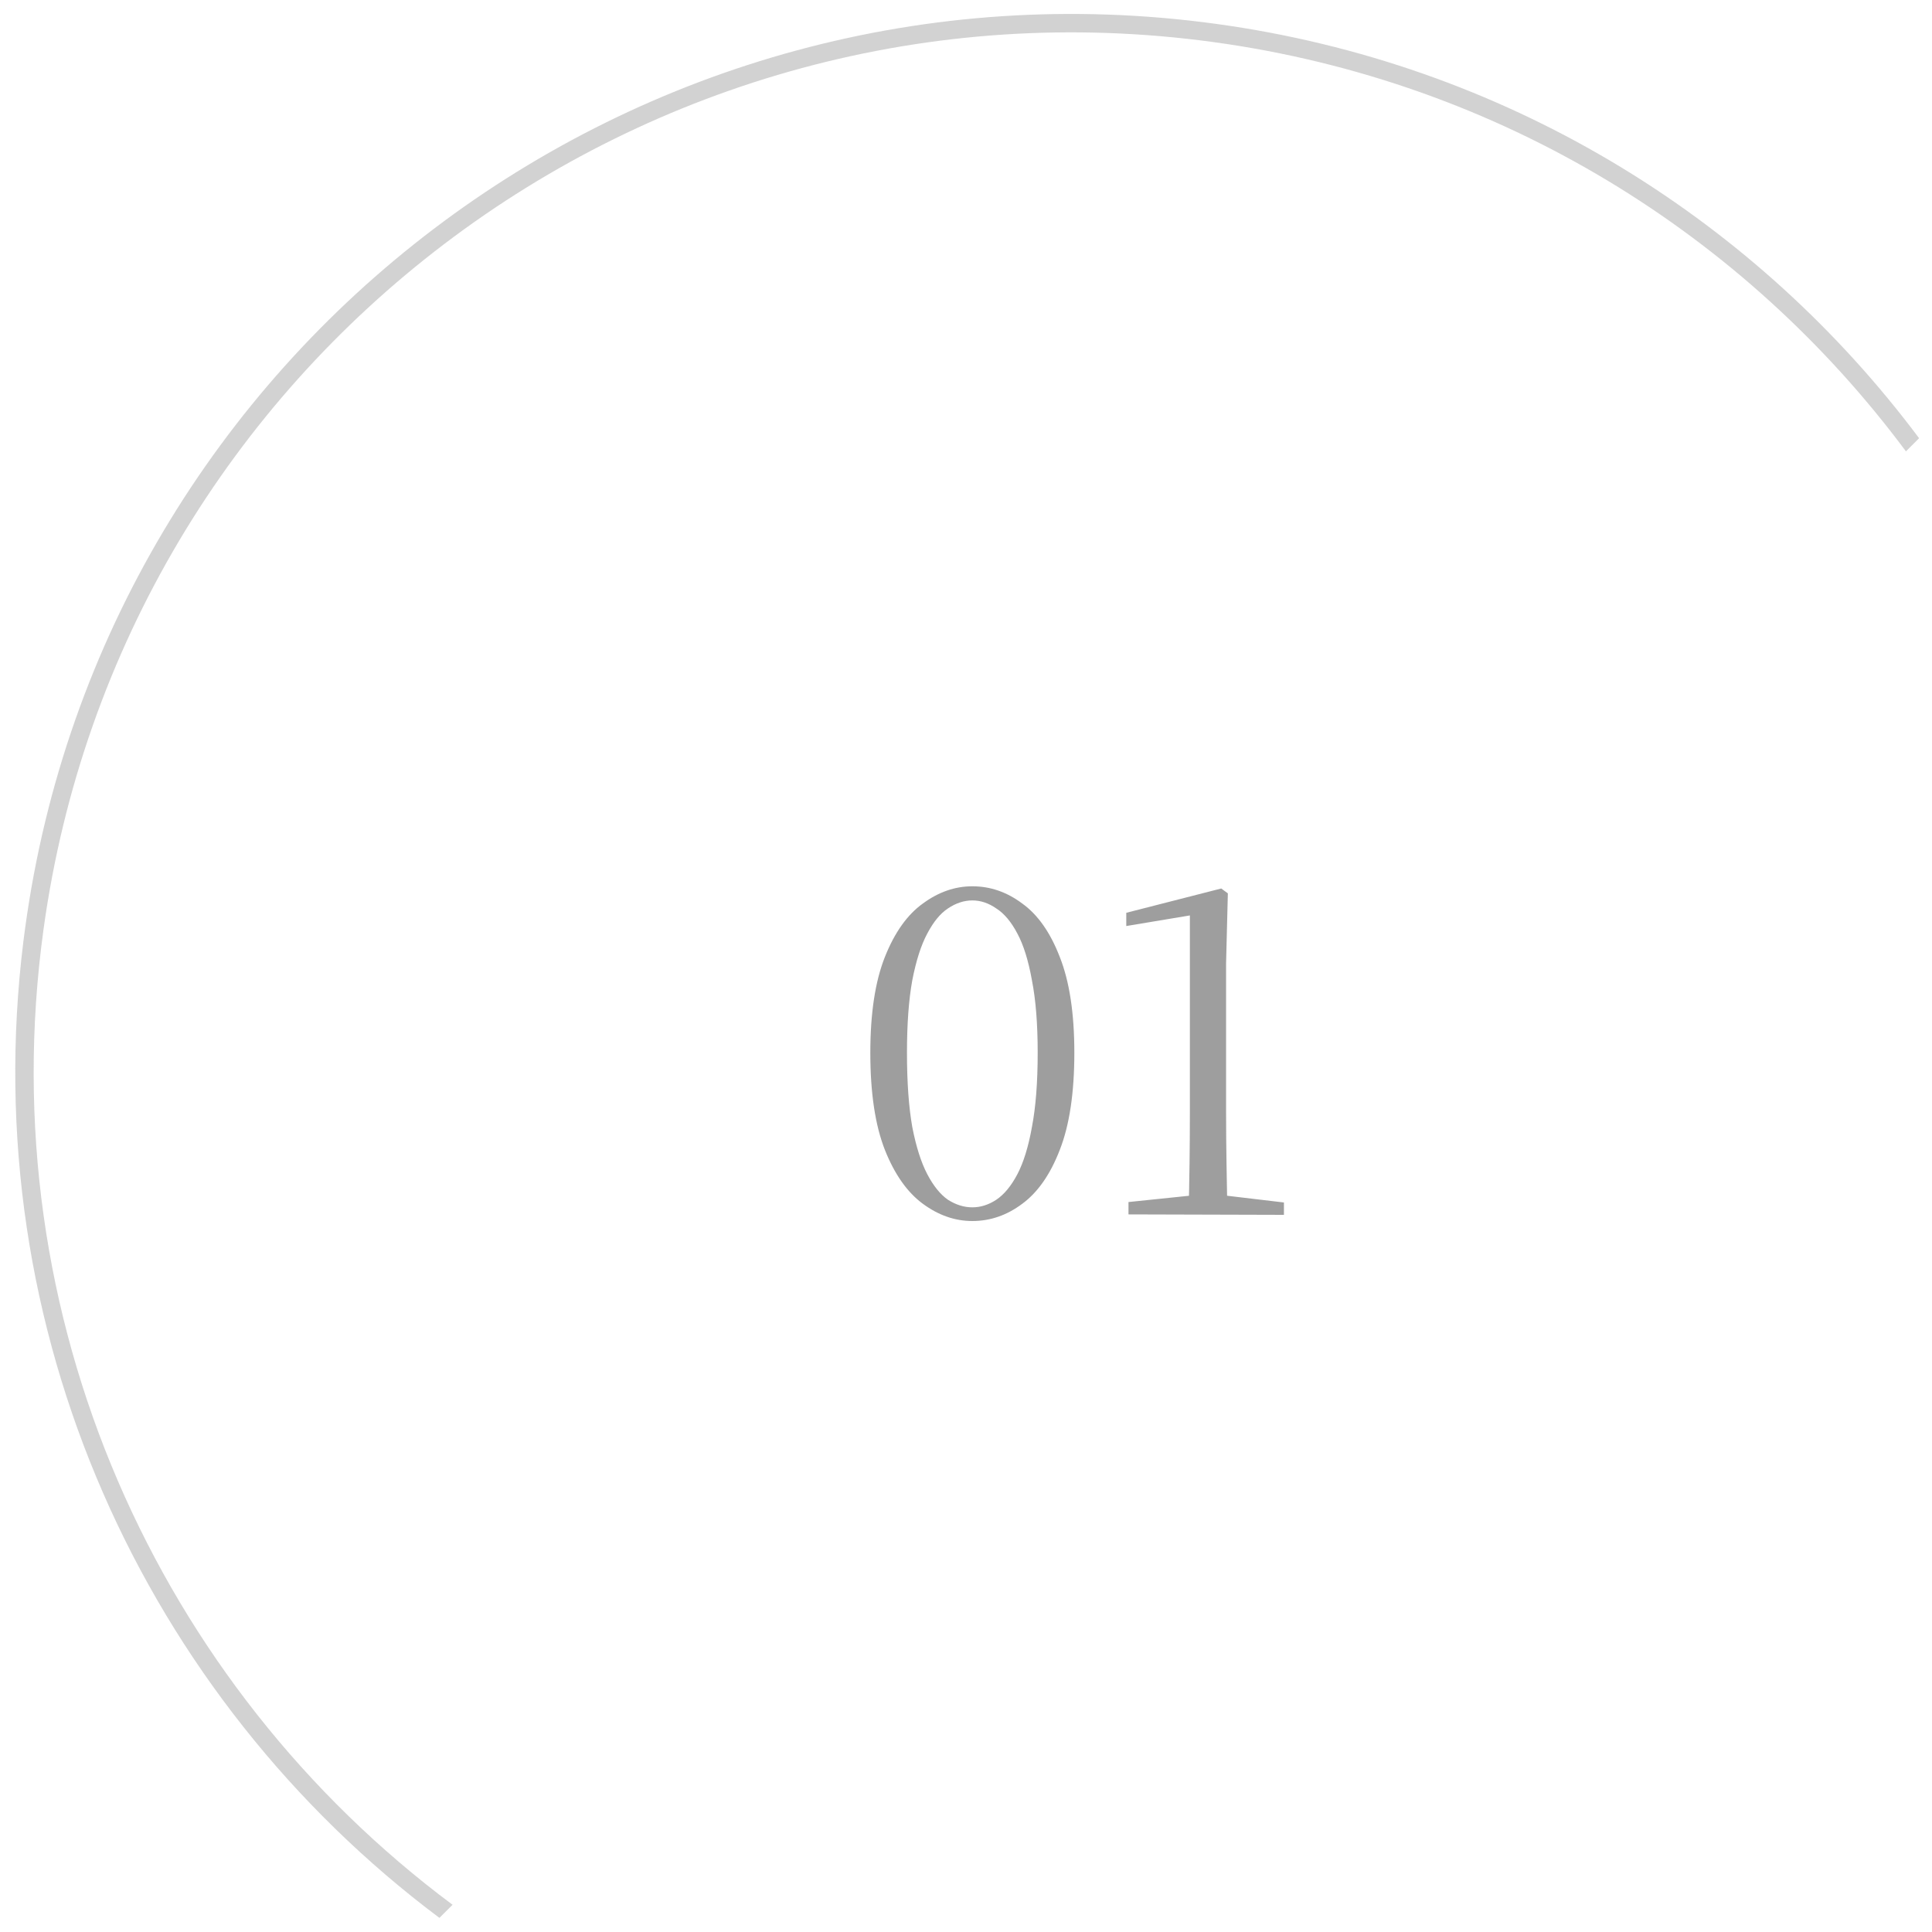
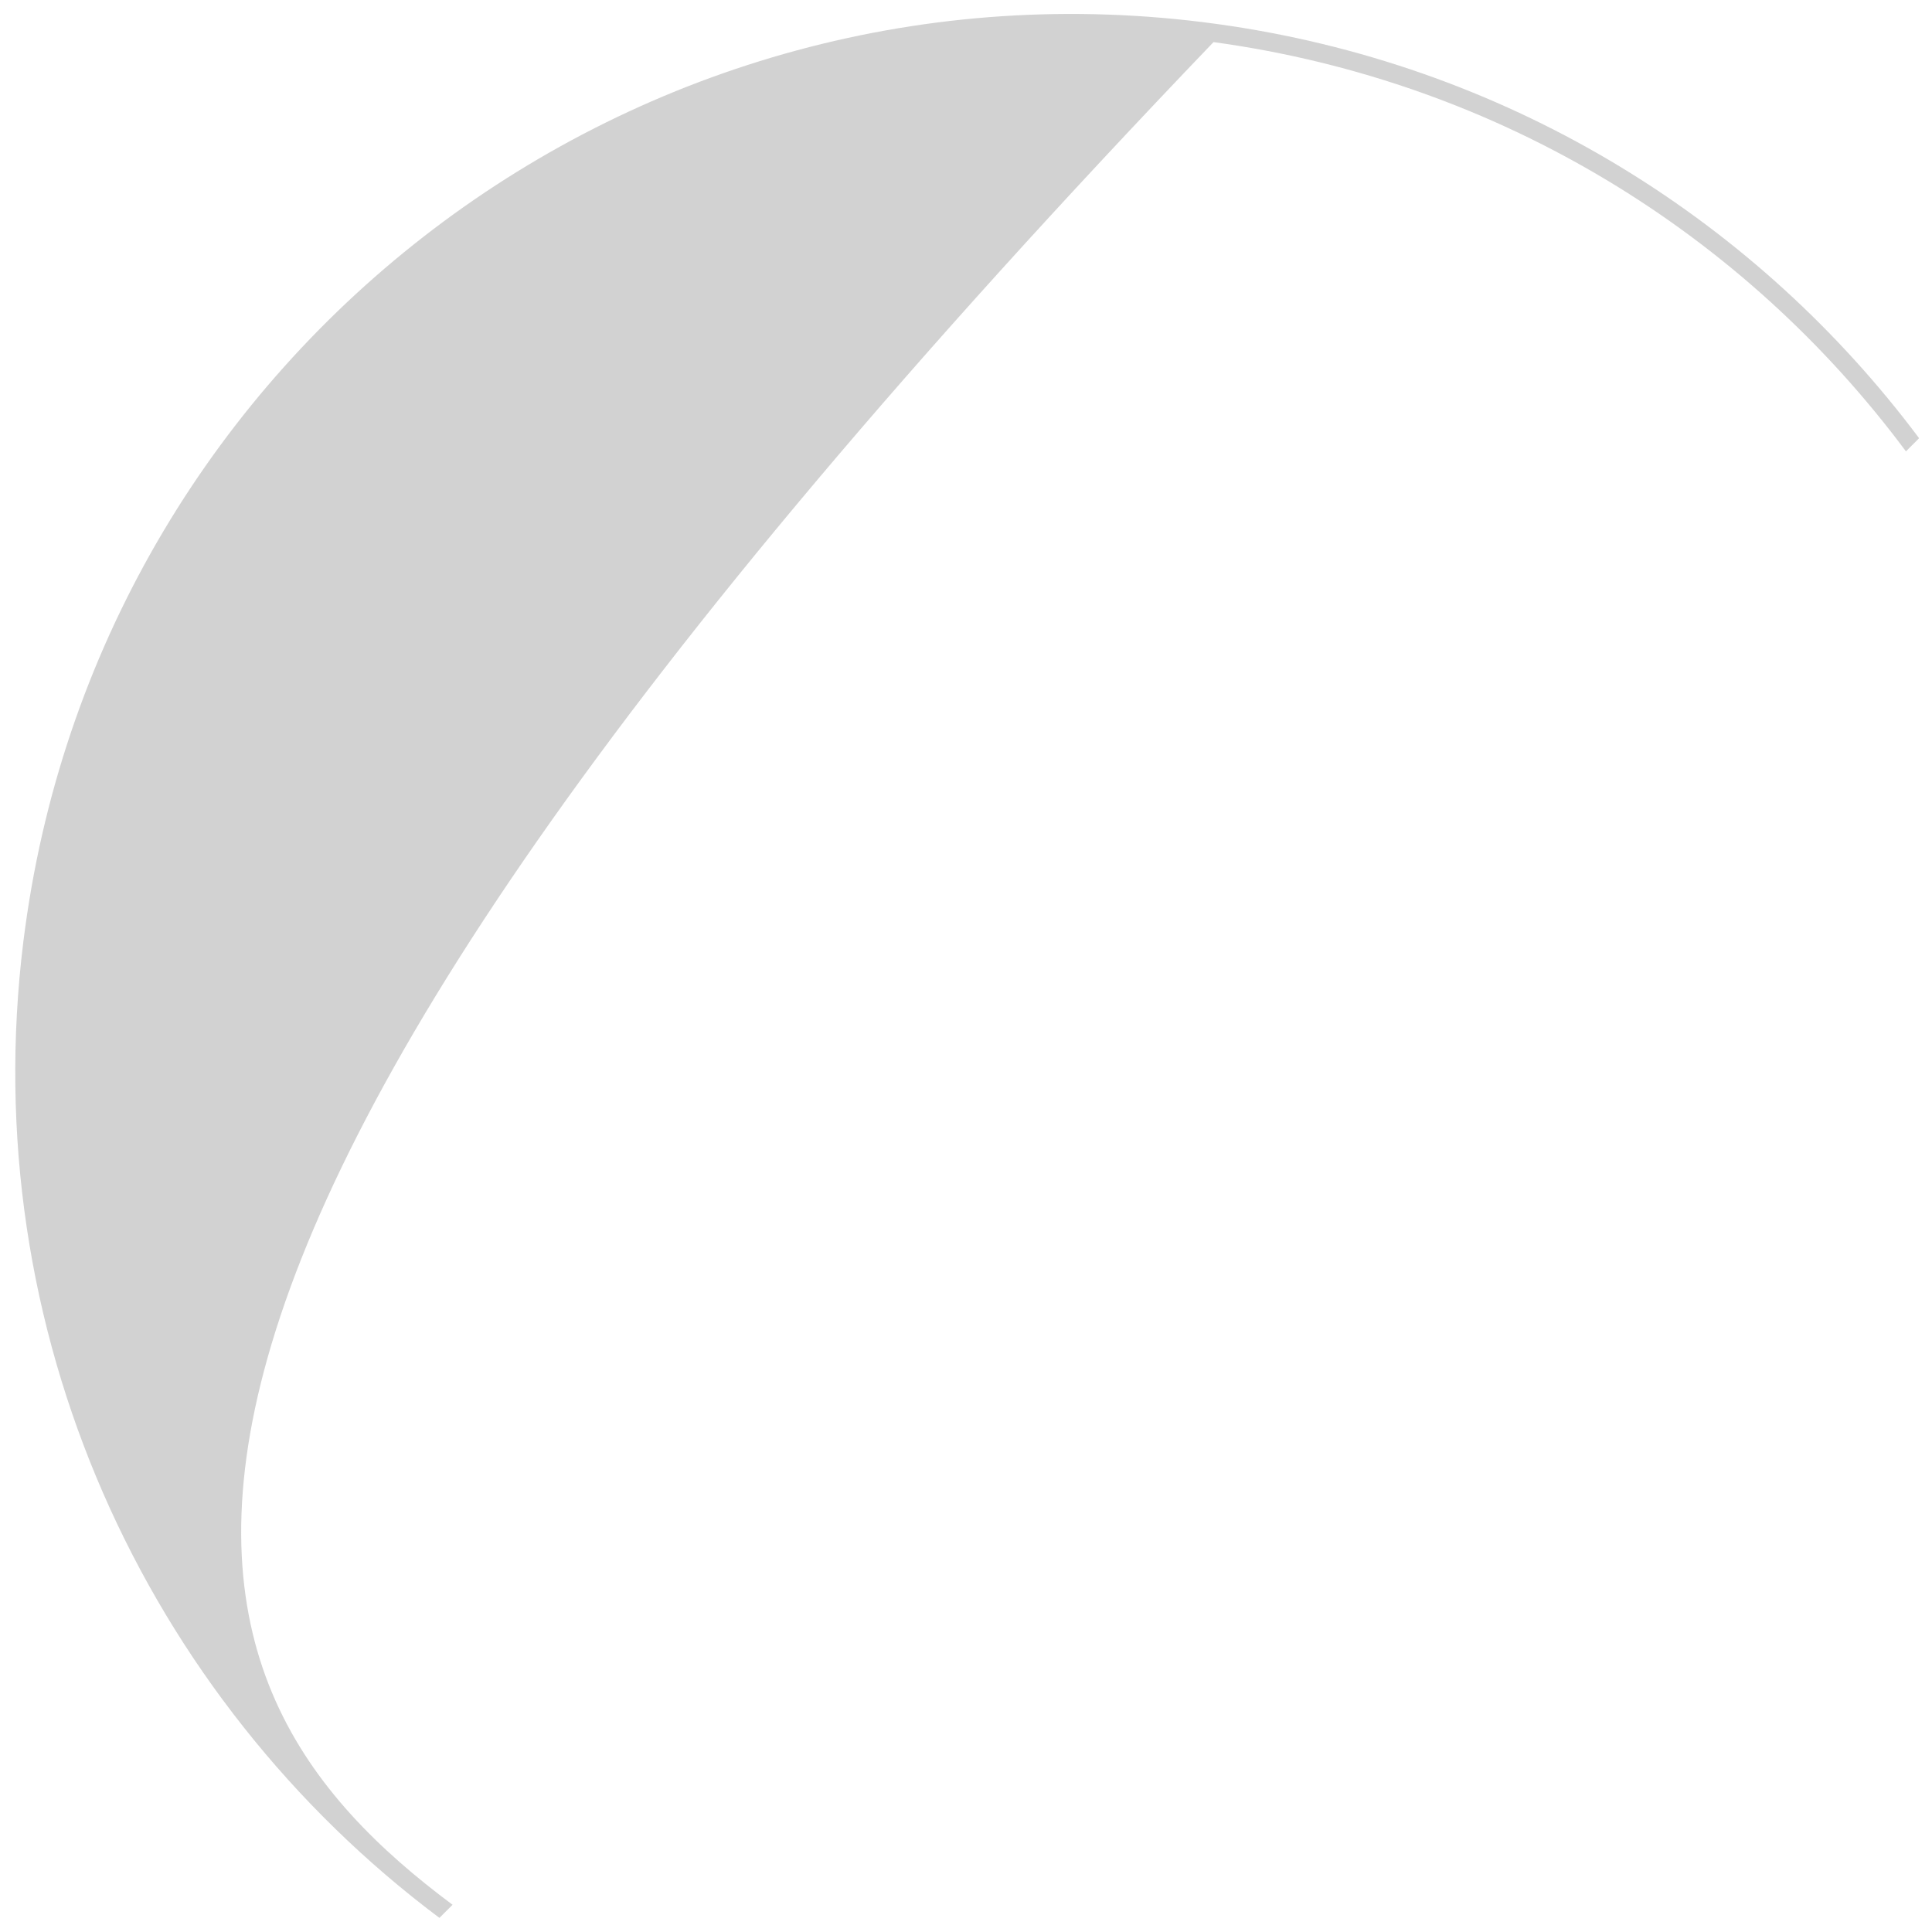
<svg xmlns="http://www.w3.org/2000/svg" width="105" height="105" viewBox="0 0 105 105" fill="none">
-   <path d="M52.844 66.36C51.9 66.36 51.004 66.048 50.156 65.424C49.308 64.8 48.62 63.824 48.092 62.496C47.564 61.152 47.3 59.392 47.3 57.216C47.3 55.072 47.564 53.336 48.092 52.008C48.62 50.68 49.308 49.712 50.156 49.104C51.004 48.48 51.9 48.168 52.844 48.168C53.82 48.168 54.724 48.48 55.556 49.104C56.404 49.712 57.084 50.68 57.596 52.008C58.124 53.336 58.388 55.072 58.388 57.216C58.388 59.392 58.124 61.152 57.596 62.496C57.084 63.824 56.404 64.8 55.556 65.424C54.724 66.048 53.82 66.36 52.844 66.36ZM52.844 65.616C53.292 65.616 53.724 65.48 54.14 65.208C54.572 64.92 54.956 64.456 55.292 63.816C55.628 63.176 55.892 62.32 56.084 61.248C56.292 60.16 56.396 58.816 56.396 57.216C56.396 55.648 56.292 54.336 56.084 53.28C55.892 52.208 55.628 51.36 55.292 50.736C54.956 50.096 54.572 49.64 54.14 49.368C53.724 49.08 53.292 48.936 52.844 48.936C52.396 48.936 51.956 49.08 51.524 49.368C51.108 49.64 50.732 50.096 50.396 50.736C50.06 51.36 49.788 52.208 49.58 53.28C49.388 54.336 49.292 55.648 49.292 57.216C49.292 58.816 49.388 60.16 49.58 61.248C49.788 62.32 50.06 63.176 50.396 63.816C50.732 64.456 51.108 64.92 51.524 65.208C51.956 65.48 52.396 65.616 52.844 65.616ZM61.331 66V65.328L64.811 64.968H66.539L69.779 65.352V66.024L61.331 66ZM64.595 66C64.643 64.16 64.667 62.32 64.667 60.48V49.752L61.211 50.328V49.608L66.371 48.288L66.731 48.552L66.635 52.344V60.48C66.635 61.392 66.643 62.312 66.659 63.24C66.675 64.168 66.691 65.088 66.707 66H64.595Z" fill="#5E5E5E" fill-opacity="0.6" />
-   <path d="M1.369 50.416C5.677 18.981 34.653 -3.011 66.088 1.297L66.822 1.402C82.368 3.734 95.549 12.114 104.299 23.816L103.584 24.531C94.853 12.791 81.593 4.432 65.952 2.288C35.064 -1.945 6.592 19.664 2.359 50.552C-0.533 71.657 8.641 91.632 24.596 103.52L23.882 104.233C7.903 92.264 -1.354 72.307 1.272 51.152L1.369 50.416Z" fill="#5E5E5E" fill-opacity="0.28" />
+   <path d="M1.369 50.416C5.677 18.981 34.653 -3.011 66.088 1.297L66.822 1.402C82.368 3.734 95.549 12.114 104.299 23.816L103.584 24.531C94.853 12.791 81.593 4.432 65.952 2.288C-0.533 71.657 8.641 91.632 24.596 103.52L23.882 104.233C7.903 92.264 -1.354 72.307 1.272 51.152L1.369 50.416Z" fill="#5E5E5E" fill-opacity="0.28" />
</svg>